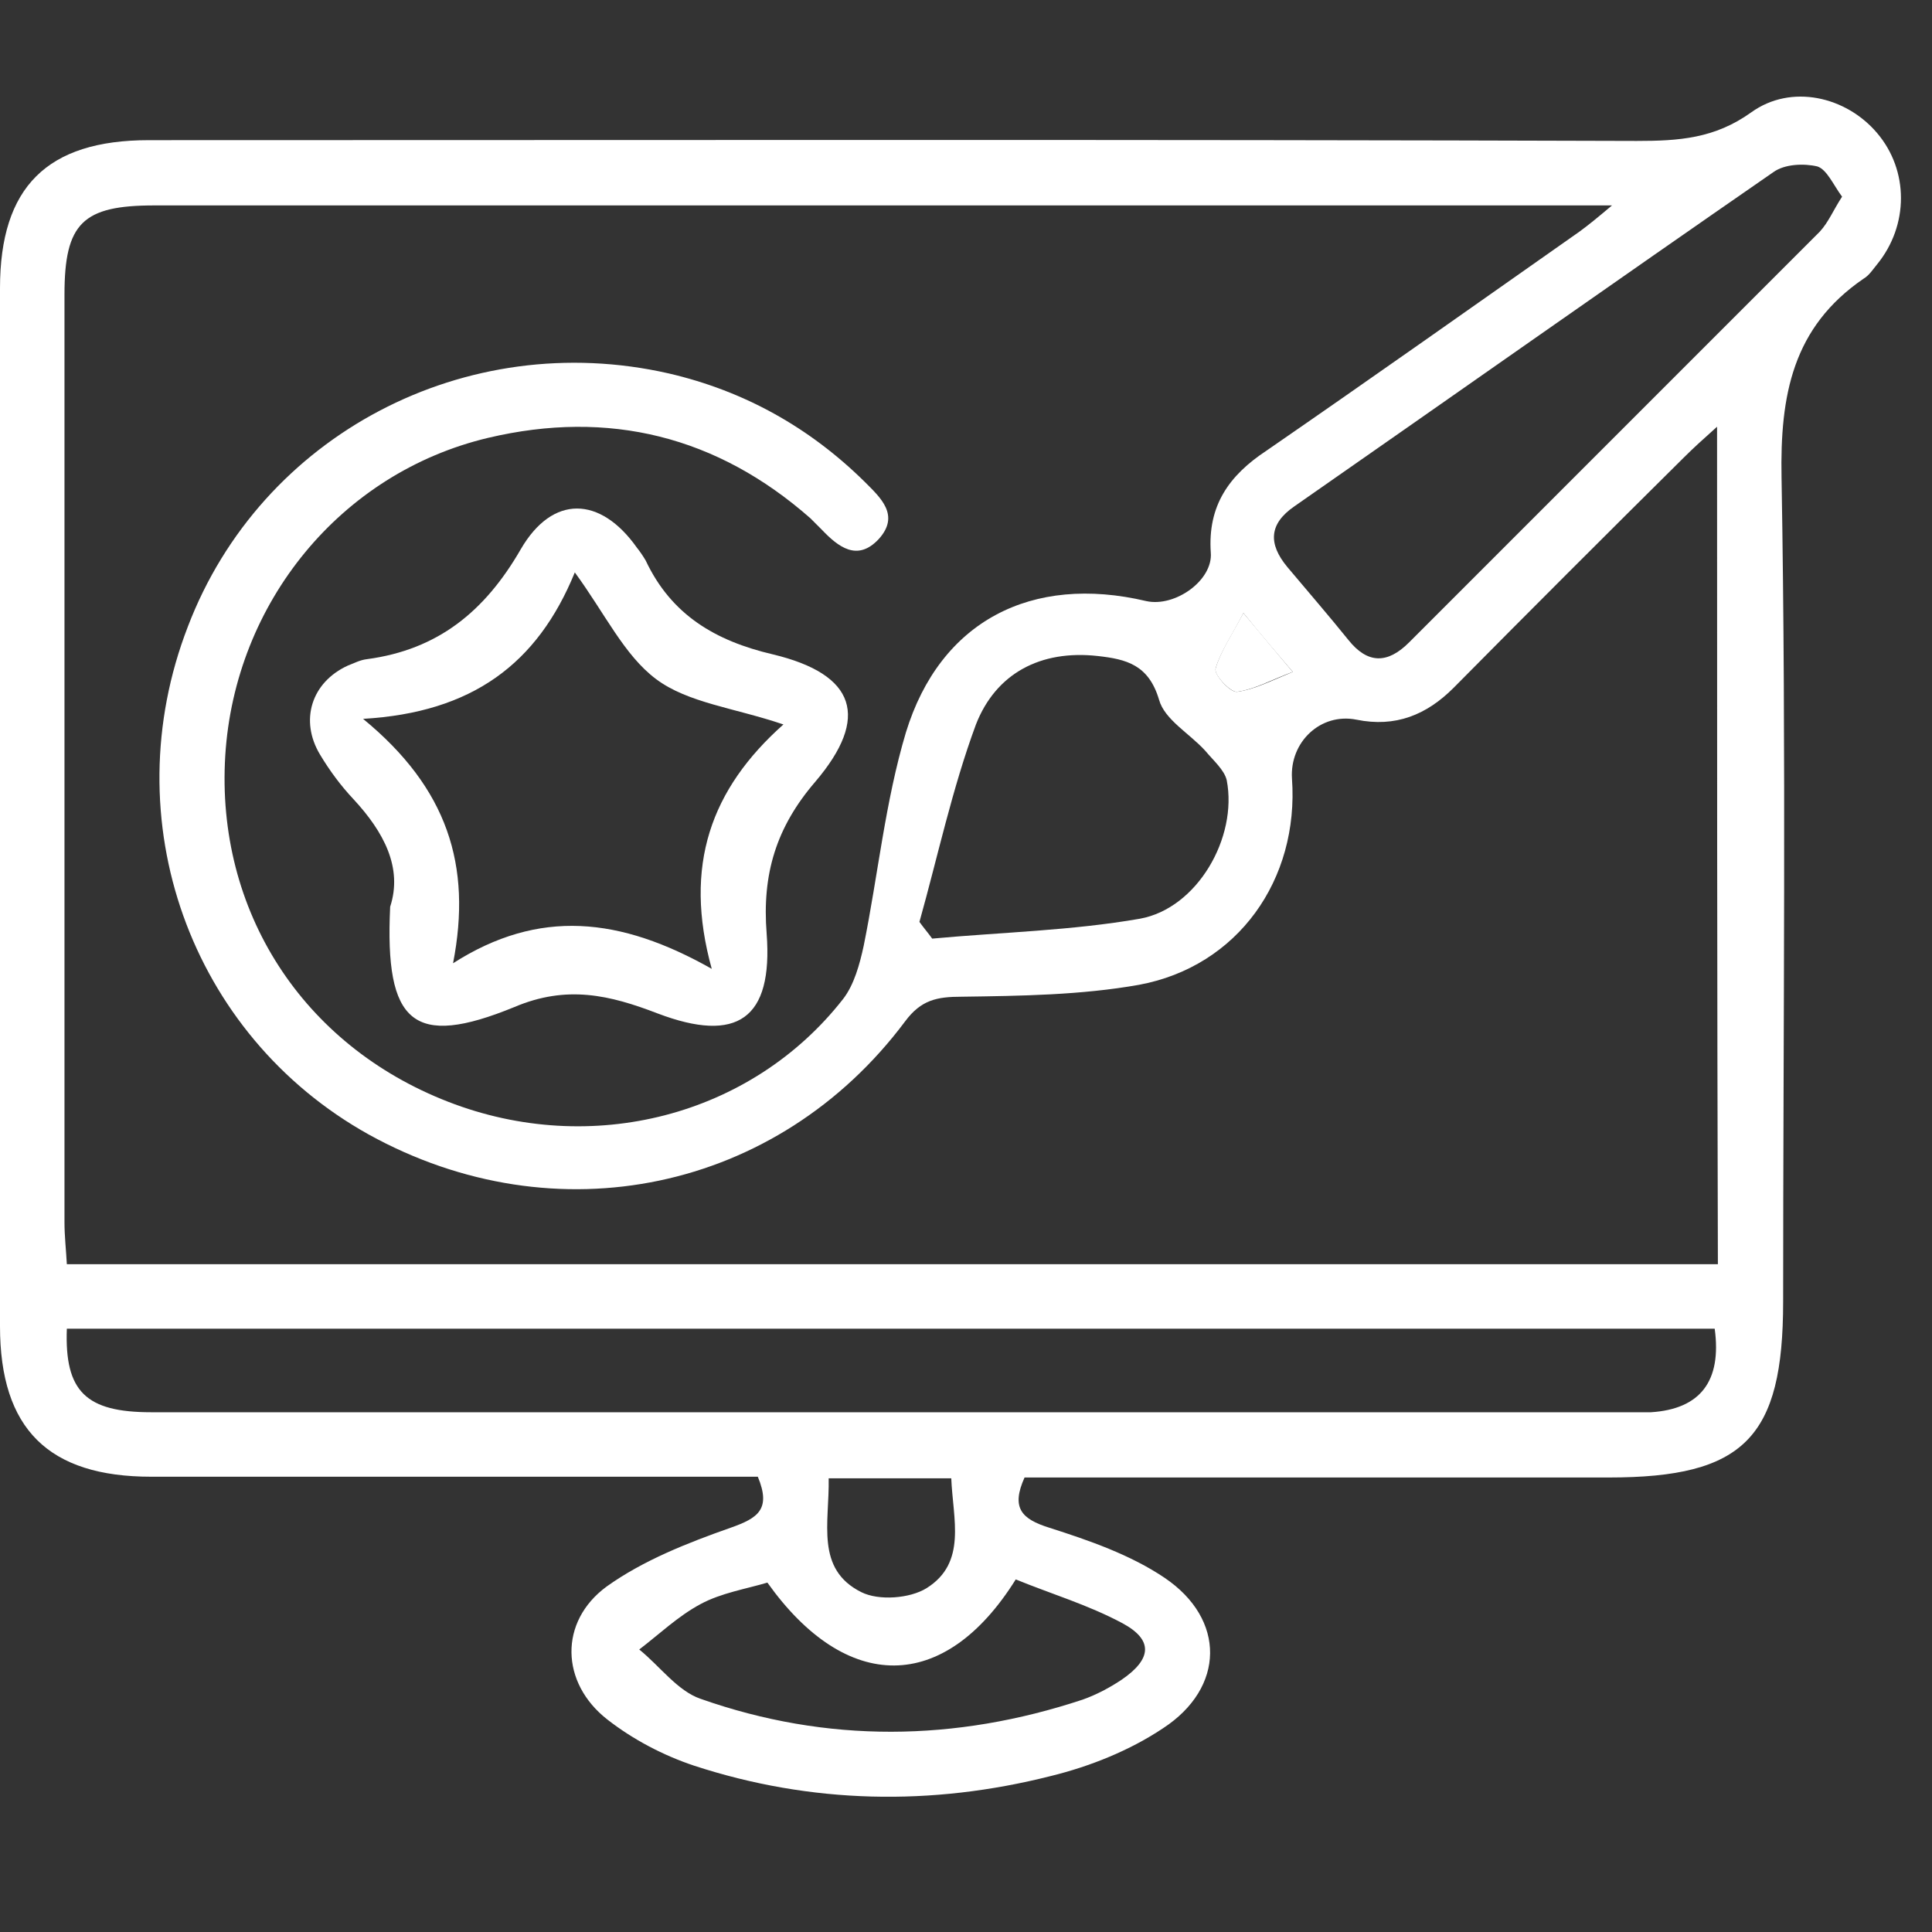
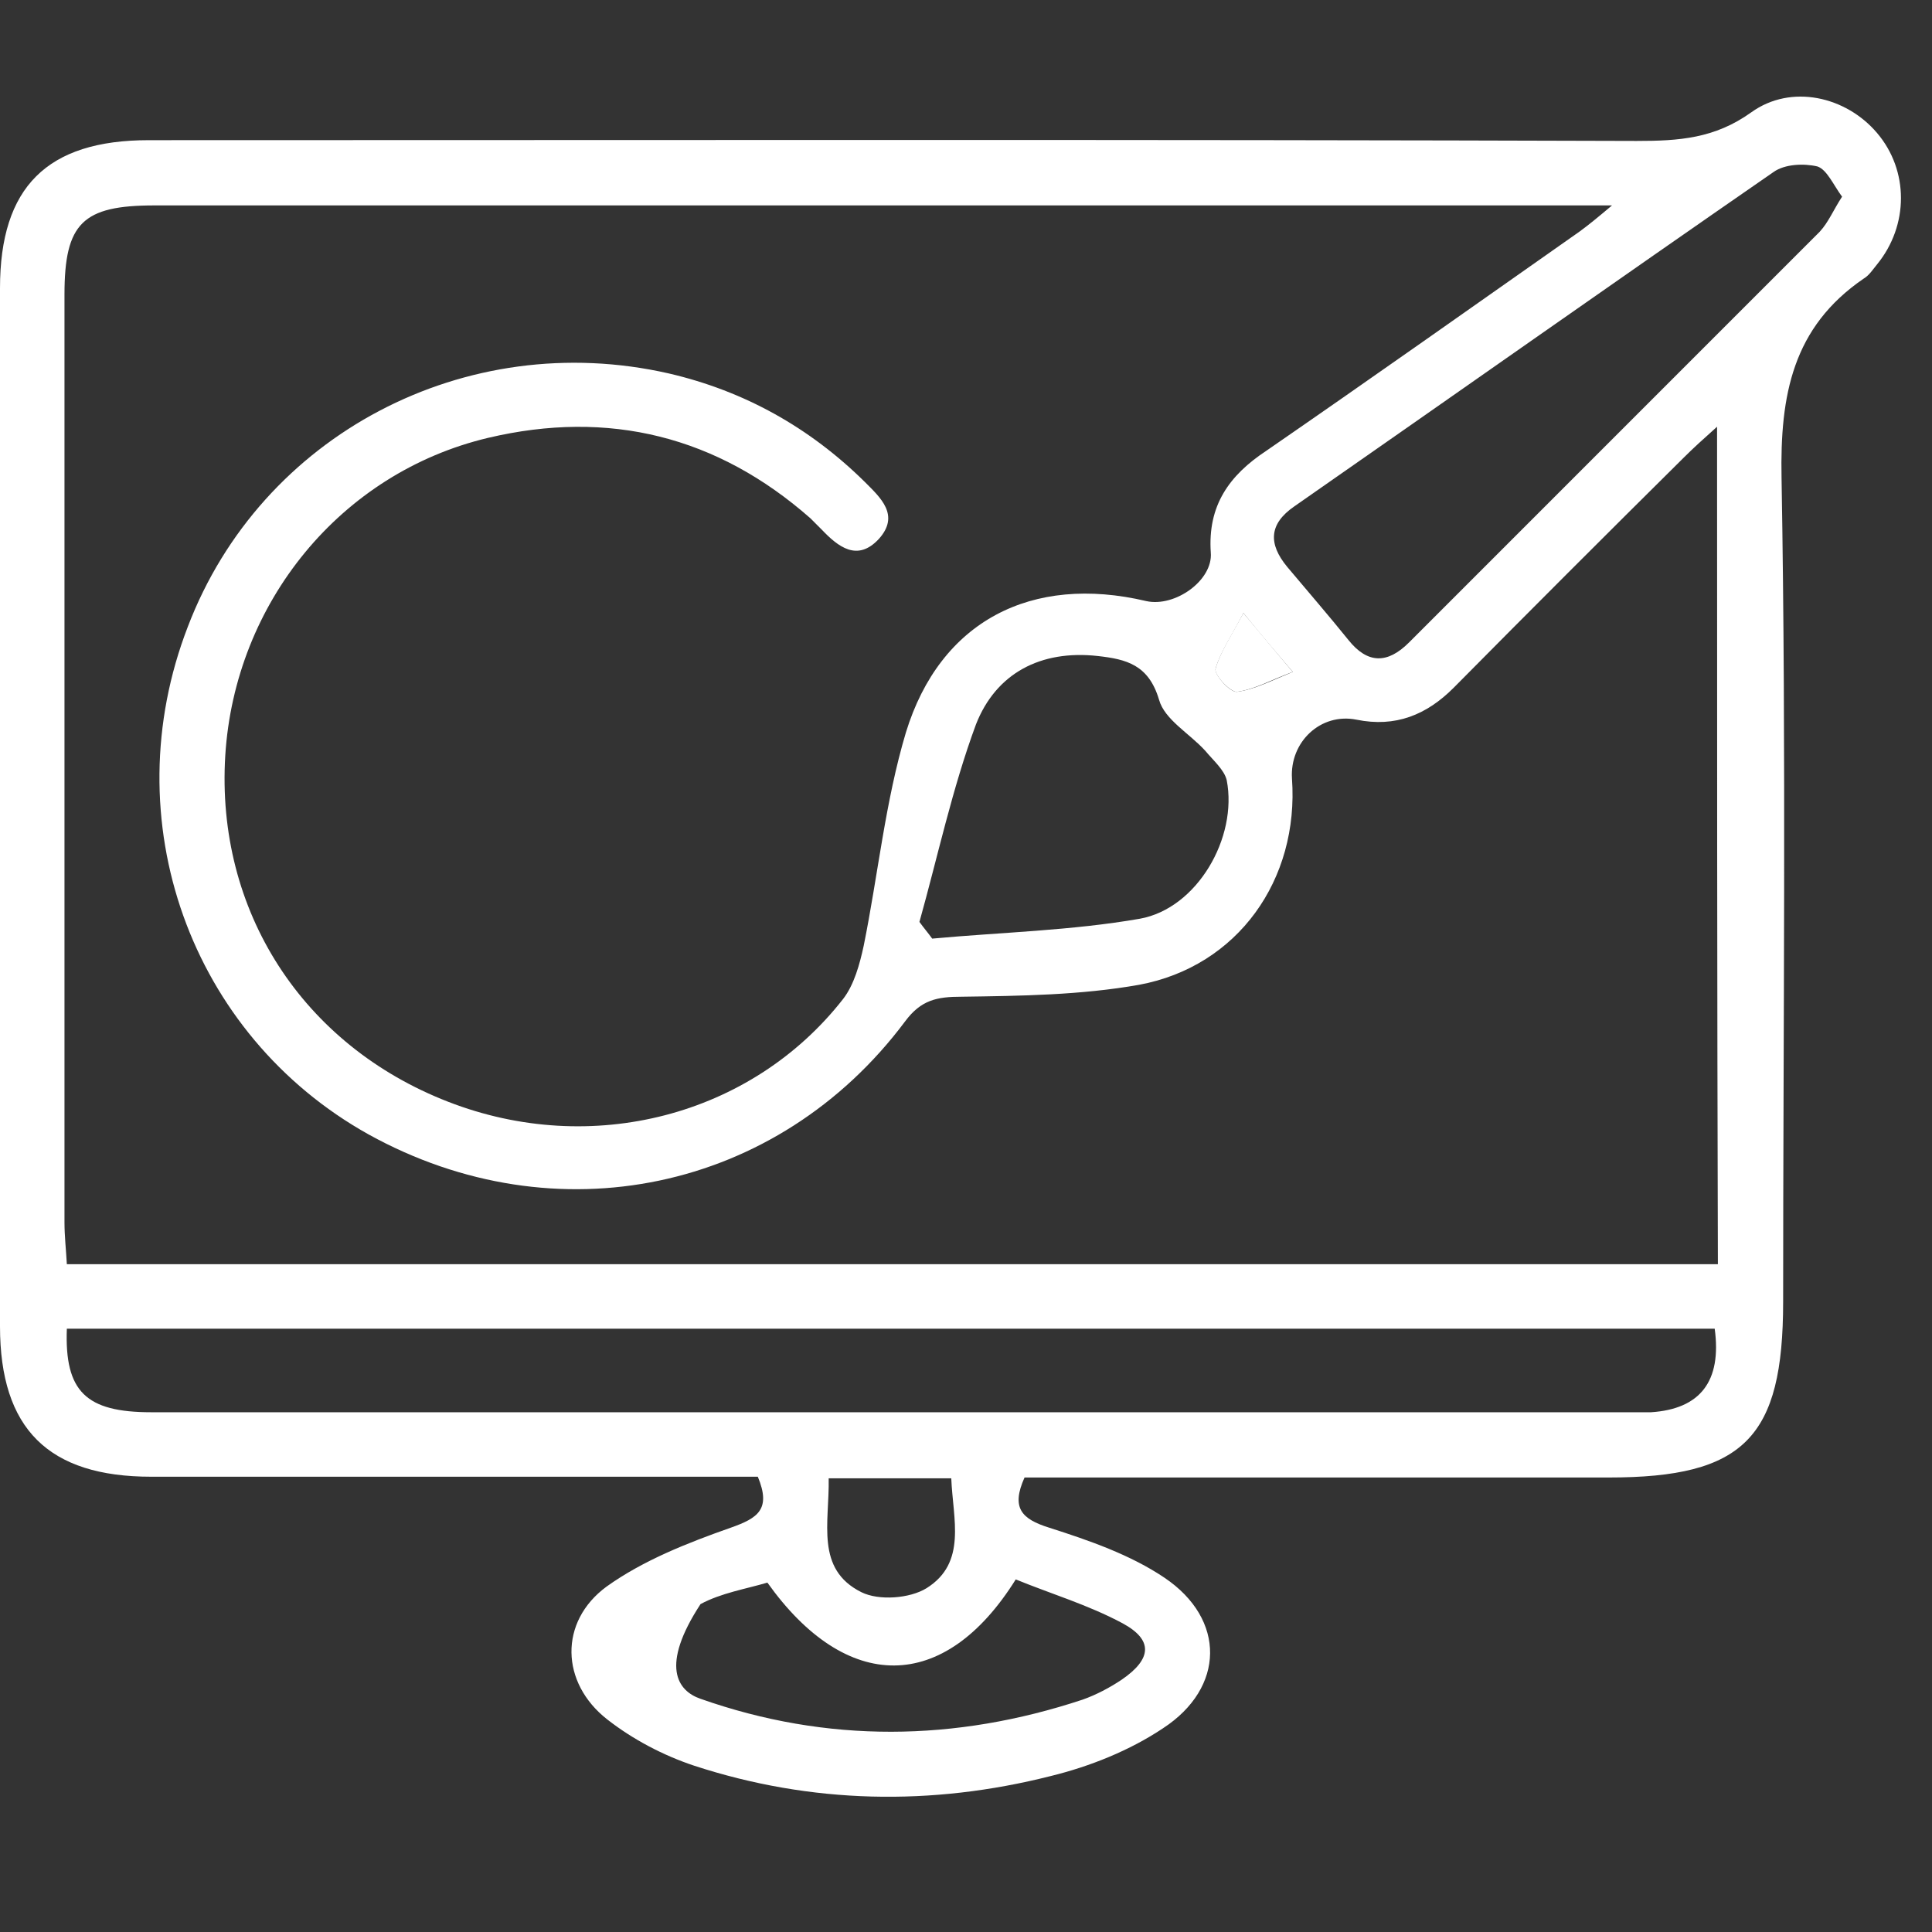
<svg xmlns="http://www.w3.org/2000/svg" width="40" height="40" viewBox="0 0 40 40" fill="none">
  <rect x="0" y="0" width="40" height="40" fill="#333333" stroke="none" />
-   <path d="M15.69 30.574C15.393 30.574 15.08 30.574 14.751 30.574C10.878 30.574 7.005 30.574 3.131 30.574C1.005 30.574 0 29.585 0 27.459C0 20.29 0 13.12 0 5.967C0 3.874 0.972 2.902 3.082 2.902C13.35 2.902 23.618 2.885 33.886 2.918C34.759 2.918 35.501 2.869 36.259 2.325C37.083 1.732 38.22 1.995 38.863 2.754C39.522 3.528 39.522 4.665 38.863 5.473C38.781 5.572 38.698 5.704 38.583 5.77C37.116 6.775 36.852 8.176 36.885 9.89C36.984 15.576 36.918 21.262 36.918 26.948C36.918 29.766 36.111 30.59 33.309 30.59C29.567 30.59 25.843 30.59 22.101 30.59C21.805 30.59 21.508 30.59 21.212 30.59C20.931 31.217 21.145 31.448 21.722 31.629C22.546 31.892 23.404 32.189 24.112 32.667C25.381 33.524 25.365 34.942 24.079 35.782C23.387 36.244 22.563 36.573 21.755 36.771C19.283 37.397 16.794 37.348 14.372 36.557C13.729 36.343 13.103 36.013 12.575 35.601C11.603 34.843 11.57 33.574 12.559 32.848C13.317 32.305 14.24 31.942 15.13 31.629C15.69 31.431 15.97 31.25 15.69 30.574ZM35.55 8.835C35.254 9.099 35.056 9.28 34.874 9.461C33.276 11.044 31.677 12.642 30.095 14.241C29.535 14.801 28.892 15.065 28.084 14.9C27.343 14.752 26.7 15.362 26.749 16.12C26.898 18.213 25.628 20.009 23.585 20.389C22.382 20.603 21.129 20.619 19.909 20.636C19.398 20.636 19.069 20.702 18.739 21.147C16.102 24.674 11.504 25.63 7.631 23.487C3.939 21.427 2.34 16.977 3.89 12.972C5.406 9 9.642 6.775 13.844 7.731C15.41 8.094 16.762 8.852 17.899 9.972C18.228 10.302 18.64 10.665 18.195 11.159C17.75 11.637 17.355 11.324 17.009 10.961C16.926 10.879 16.86 10.813 16.778 10.73C14.85 9.033 12.608 8.473 10.103 9.066C7.054 9.791 4.862 12.477 4.664 15.642C4.466 18.856 6.263 21.641 9.279 22.811C12.246 23.965 15.558 23.108 17.454 20.685C17.684 20.389 17.8 19.96 17.882 19.581C18.179 18.114 18.327 16.598 18.756 15.164C19.464 12.857 21.36 11.884 23.733 12.445C24.326 12.576 25.117 12.016 25.068 11.439C25.002 10.467 25.447 9.841 26.222 9.33C28.397 7.83 30.54 6.314 32.699 4.797C32.88 4.665 33.062 4.517 33.375 4.253C32.93 4.253 32.699 4.253 32.452 4.253C22.695 4.253 12.954 4.253 3.197 4.253C1.714 4.253 1.335 4.616 1.335 6.099C1.335 12.494 1.335 18.905 1.335 25.3C1.335 25.597 1.368 25.877 1.384 26.174C12.822 26.174 24.178 26.174 35.567 26.174C35.55 20.356 35.55 14.67 35.55 8.835ZM1.384 27.509C1.335 28.811 1.78 29.239 3.131 29.239C13.35 29.239 23.552 29.239 33.77 29.239C33.902 29.239 34.05 29.239 34.182 29.239C35.204 29.173 35.649 28.596 35.501 27.509C24.145 27.509 12.79 27.509 1.384 27.509ZM38.138 4.072C37.956 3.825 37.825 3.512 37.627 3.446C37.347 3.38 36.951 3.396 36.72 3.561C33.408 5.852 30.111 8.176 26.799 10.483C26.271 10.846 26.255 11.258 26.65 11.736C27.079 12.247 27.507 12.741 27.919 13.252C28.315 13.747 28.727 13.747 29.172 13.302C32.007 10.467 34.842 7.632 37.676 4.797C37.858 4.599 37.956 4.352 38.138 4.072ZM19.036 19.087C19.118 19.202 19.217 19.317 19.3 19.433C20.733 19.301 22.184 19.268 23.601 19.021C24.788 18.806 25.628 17.34 25.398 16.153C25.348 15.939 25.117 15.741 24.953 15.543C24.623 15.181 24.112 14.9 23.997 14.488C23.782 13.763 23.321 13.648 22.728 13.582C21.541 13.45 20.618 13.944 20.206 14.999C19.712 16.334 19.415 17.735 19.036 19.087ZM15.888 32.766C15.443 32.898 14.932 32.98 14.504 33.211C14.042 33.458 13.646 33.837 13.235 34.151C13.663 34.497 14.026 35.008 14.504 35.172C17.124 36.095 19.778 36.062 22.415 35.189C22.695 35.09 22.975 34.942 23.222 34.777C23.849 34.348 23.881 33.953 23.239 33.607C22.53 33.227 21.755 32.997 21.03 32.7C19.547 35.073 17.52 35.057 15.888 32.766ZM17.157 30.607C17.174 31.53 16.877 32.486 17.833 32.964C18.195 33.145 18.838 33.096 19.184 32.881C20.025 32.354 19.728 31.448 19.695 30.607C18.871 30.607 18.064 30.607 17.157 30.607ZM25.744 12.692C25.497 13.17 25.266 13.499 25.167 13.845C25.134 13.961 25.464 14.34 25.612 14.323C25.974 14.274 26.321 14.093 26.766 13.911C26.403 13.483 26.156 13.203 25.744 12.692Z" fill="white" />
+   <path d="M15.69 30.574C15.393 30.574 15.08 30.574 14.751 30.574C10.878 30.574 7.005 30.574 3.131 30.574C1.005 30.574 0 29.585 0 27.459C0 20.29 0 13.12 0 5.967C0 3.874 0.972 2.902 3.082 2.902C13.35 2.902 23.618 2.885 33.886 2.918C34.759 2.918 35.501 2.869 36.259 2.325C37.083 1.732 38.22 1.995 38.863 2.754C39.522 3.528 39.522 4.665 38.863 5.473C38.781 5.572 38.698 5.704 38.583 5.77C37.116 6.775 36.852 8.176 36.885 9.89C36.984 15.576 36.918 21.262 36.918 26.948C36.918 29.766 36.111 30.59 33.309 30.59C29.567 30.59 25.843 30.59 22.101 30.59C21.805 30.59 21.508 30.59 21.212 30.59C20.931 31.217 21.145 31.448 21.722 31.629C22.546 31.892 23.404 32.189 24.112 32.667C25.381 33.524 25.365 34.942 24.079 35.782C23.387 36.244 22.563 36.573 21.755 36.771C19.283 37.397 16.794 37.348 14.372 36.557C13.729 36.343 13.103 36.013 12.575 35.601C11.603 34.843 11.57 33.574 12.559 32.848C13.317 32.305 14.24 31.942 15.13 31.629C15.69 31.431 15.97 31.25 15.69 30.574ZM35.55 8.835C35.254 9.099 35.056 9.28 34.874 9.461C33.276 11.044 31.677 12.642 30.095 14.241C29.535 14.801 28.892 15.065 28.084 14.9C27.343 14.752 26.7 15.362 26.749 16.12C26.898 18.213 25.628 20.009 23.585 20.389C22.382 20.603 21.129 20.619 19.909 20.636C19.398 20.636 19.069 20.702 18.739 21.147C16.102 24.674 11.504 25.63 7.631 23.487C3.939 21.427 2.34 16.977 3.89 12.972C5.406 9 9.642 6.775 13.844 7.731C15.41 8.094 16.762 8.852 17.899 9.972C18.228 10.302 18.64 10.665 18.195 11.159C17.75 11.637 17.355 11.324 17.009 10.961C16.926 10.879 16.86 10.813 16.778 10.73C14.85 9.033 12.608 8.473 10.103 9.066C7.054 9.791 4.862 12.477 4.664 15.642C4.466 18.856 6.263 21.641 9.279 22.811C12.246 23.965 15.558 23.108 17.454 20.685C17.684 20.389 17.8 19.96 17.882 19.581C18.179 18.114 18.327 16.598 18.756 15.164C19.464 12.857 21.36 11.884 23.733 12.445C24.326 12.576 25.117 12.016 25.068 11.439C25.002 10.467 25.447 9.841 26.222 9.33C28.397 7.83 30.54 6.314 32.699 4.797C32.88 4.665 33.062 4.517 33.375 4.253C32.93 4.253 32.699 4.253 32.452 4.253C22.695 4.253 12.954 4.253 3.197 4.253C1.714 4.253 1.335 4.616 1.335 6.099C1.335 12.494 1.335 18.905 1.335 25.3C1.335 25.597 1.368 25.877 1.384 26.174C12.822 26.174 24.178 26.174 35.567 26.174C35.55 20.356 35.55 14.67 35.55 8.835ZM1.384 27.509C1.335 28.811 1.78 29.239 3.131 29.239C13.35 29.239 23.552 29.239 33.77 29.239C33.902 29.239 34.05 29.239 34.182 29.239C35.204 29.173 35.649 28.596 35.501 27.509C24.145 27.509 12.79 27.509 1.384 27.509ZM38.138 4.072C37.956 3.825 37.825 3.512 37.627 3.446C37.347 3.38 36.951 3.396 36.72 3.561C33.408 5.852 30.111 8.176 26.799 10.483C26.271 10.846 26.255 11.258 26.65 11.736C27.079 12.247 27.507 12.741 27.919 13.252C28.315 13.747 28.727 13.747 29.172 13.302C32.007 10.467 34.842 7.632 37.676 4.797C37.858 4.599 37.956 4.352 38.138 4.072ZM19.036 19.087C19.118 19.202 19.217 19.317 19.3 19.433C20.733 19.301 22.184 19.268 23.601 19.021C24.788 18.806 25.628 17.34 25.398 16.153C25.348 15.939 25.117 15.741 24.953 15.543C24.623 15.181 24.112 14.9 23.997 14.488C23.782 13.763 23.321 13.648 22.728 13.582C21.541 13.45 20.618 13.944 20.206 14.999C19.712 16.334 19.415 17.735 19.036 19.087ZM15.888 32.766C15.443 32.898 14.932 32.98 14.504 33.211C13.663 34.497 14.026 35.008 14.504 35.172C17.124 36.095 19.778 36.062 22.415 35.189C22.695 35.09 22.975 34.942 23.222 34.777C23.849 34.348 23.881 33.953 23.239 33.607C22.53 33.227 21.755 32.997 21.03 32.7C19.547 35.073 17.52 35.057 15.888 32.766ZM17.157 30.607C17.174 31.53 16.877 32.486 17.833 32.964C18.195 33.145 18.838 33.096 19.184 32.881C20.025 32.354 19.728 31.448 19.695 30.607C18.871 30.607 18.064 30.607 17.157 30.607ZM25.744 12.692C25.497 13.17 25.266 13.499 25.167 13.845C25.134 13.961 25.464 14.34 25.612 14.323C25.974 14.274 26.321 14.093 26.766 13.911C26.403 13.483 26.156 13.203 25.744 12.692Z" fill="white" />
  <path d="M25.743 12.691C26.155 13.186 26.402 13.482 26.765 13.911C26.32 14.076 25.974 14.274 25.611 14.323C25.479 14.339 25.133 13.977 25.166 13.845C25.265 13.499 25.479 13.186 25.743 12.691Z" fill="white" />
-   <path d="M8.078 18.773C8.341 17.965 7.946 17.224 7.32 16.548C7.056 16.268 6.825 15.955 6.627 15.625C6.199 14.916 6.446 14.125 7.204 13.779C7.336 13.73 7.451 13.664 7.6 13.647C9.067 13.45 10.039 12.659 10.781 11.373C11.44 10.236 12.429 10.269 13.187 11.34C13.253 11.422 13.319 11.521 13.368 11.604C13.896 12.725 14.802 13.268 16.005 13.549C17.719 13.961 18.016 14.851 16.879 16.186C16.071 17.125 15.774 18.097 15.873 19.334C16.005 21.097 15.264 21.608 13.615 20.982C12.627 20.602 11.737 20.388 10.649 20.85C8.556 21.707 7.962 21.196 8.078 18.773ZM7.517 14.883C9.264 16.317 9.775 17.916 9.38 19.943C11.16 18.806 12.841 18.987 14.736 20.059C14.143 17.916 14.72 16.334 16.22 14.999C15.198 14.653 14.242 14.554 13.582 14.059C12.923 13.565 12.528 12.708 11.901 11.851C11.127 13.746 9.775 14.752 7.517 14.883Z" fill="white" />
</svg>